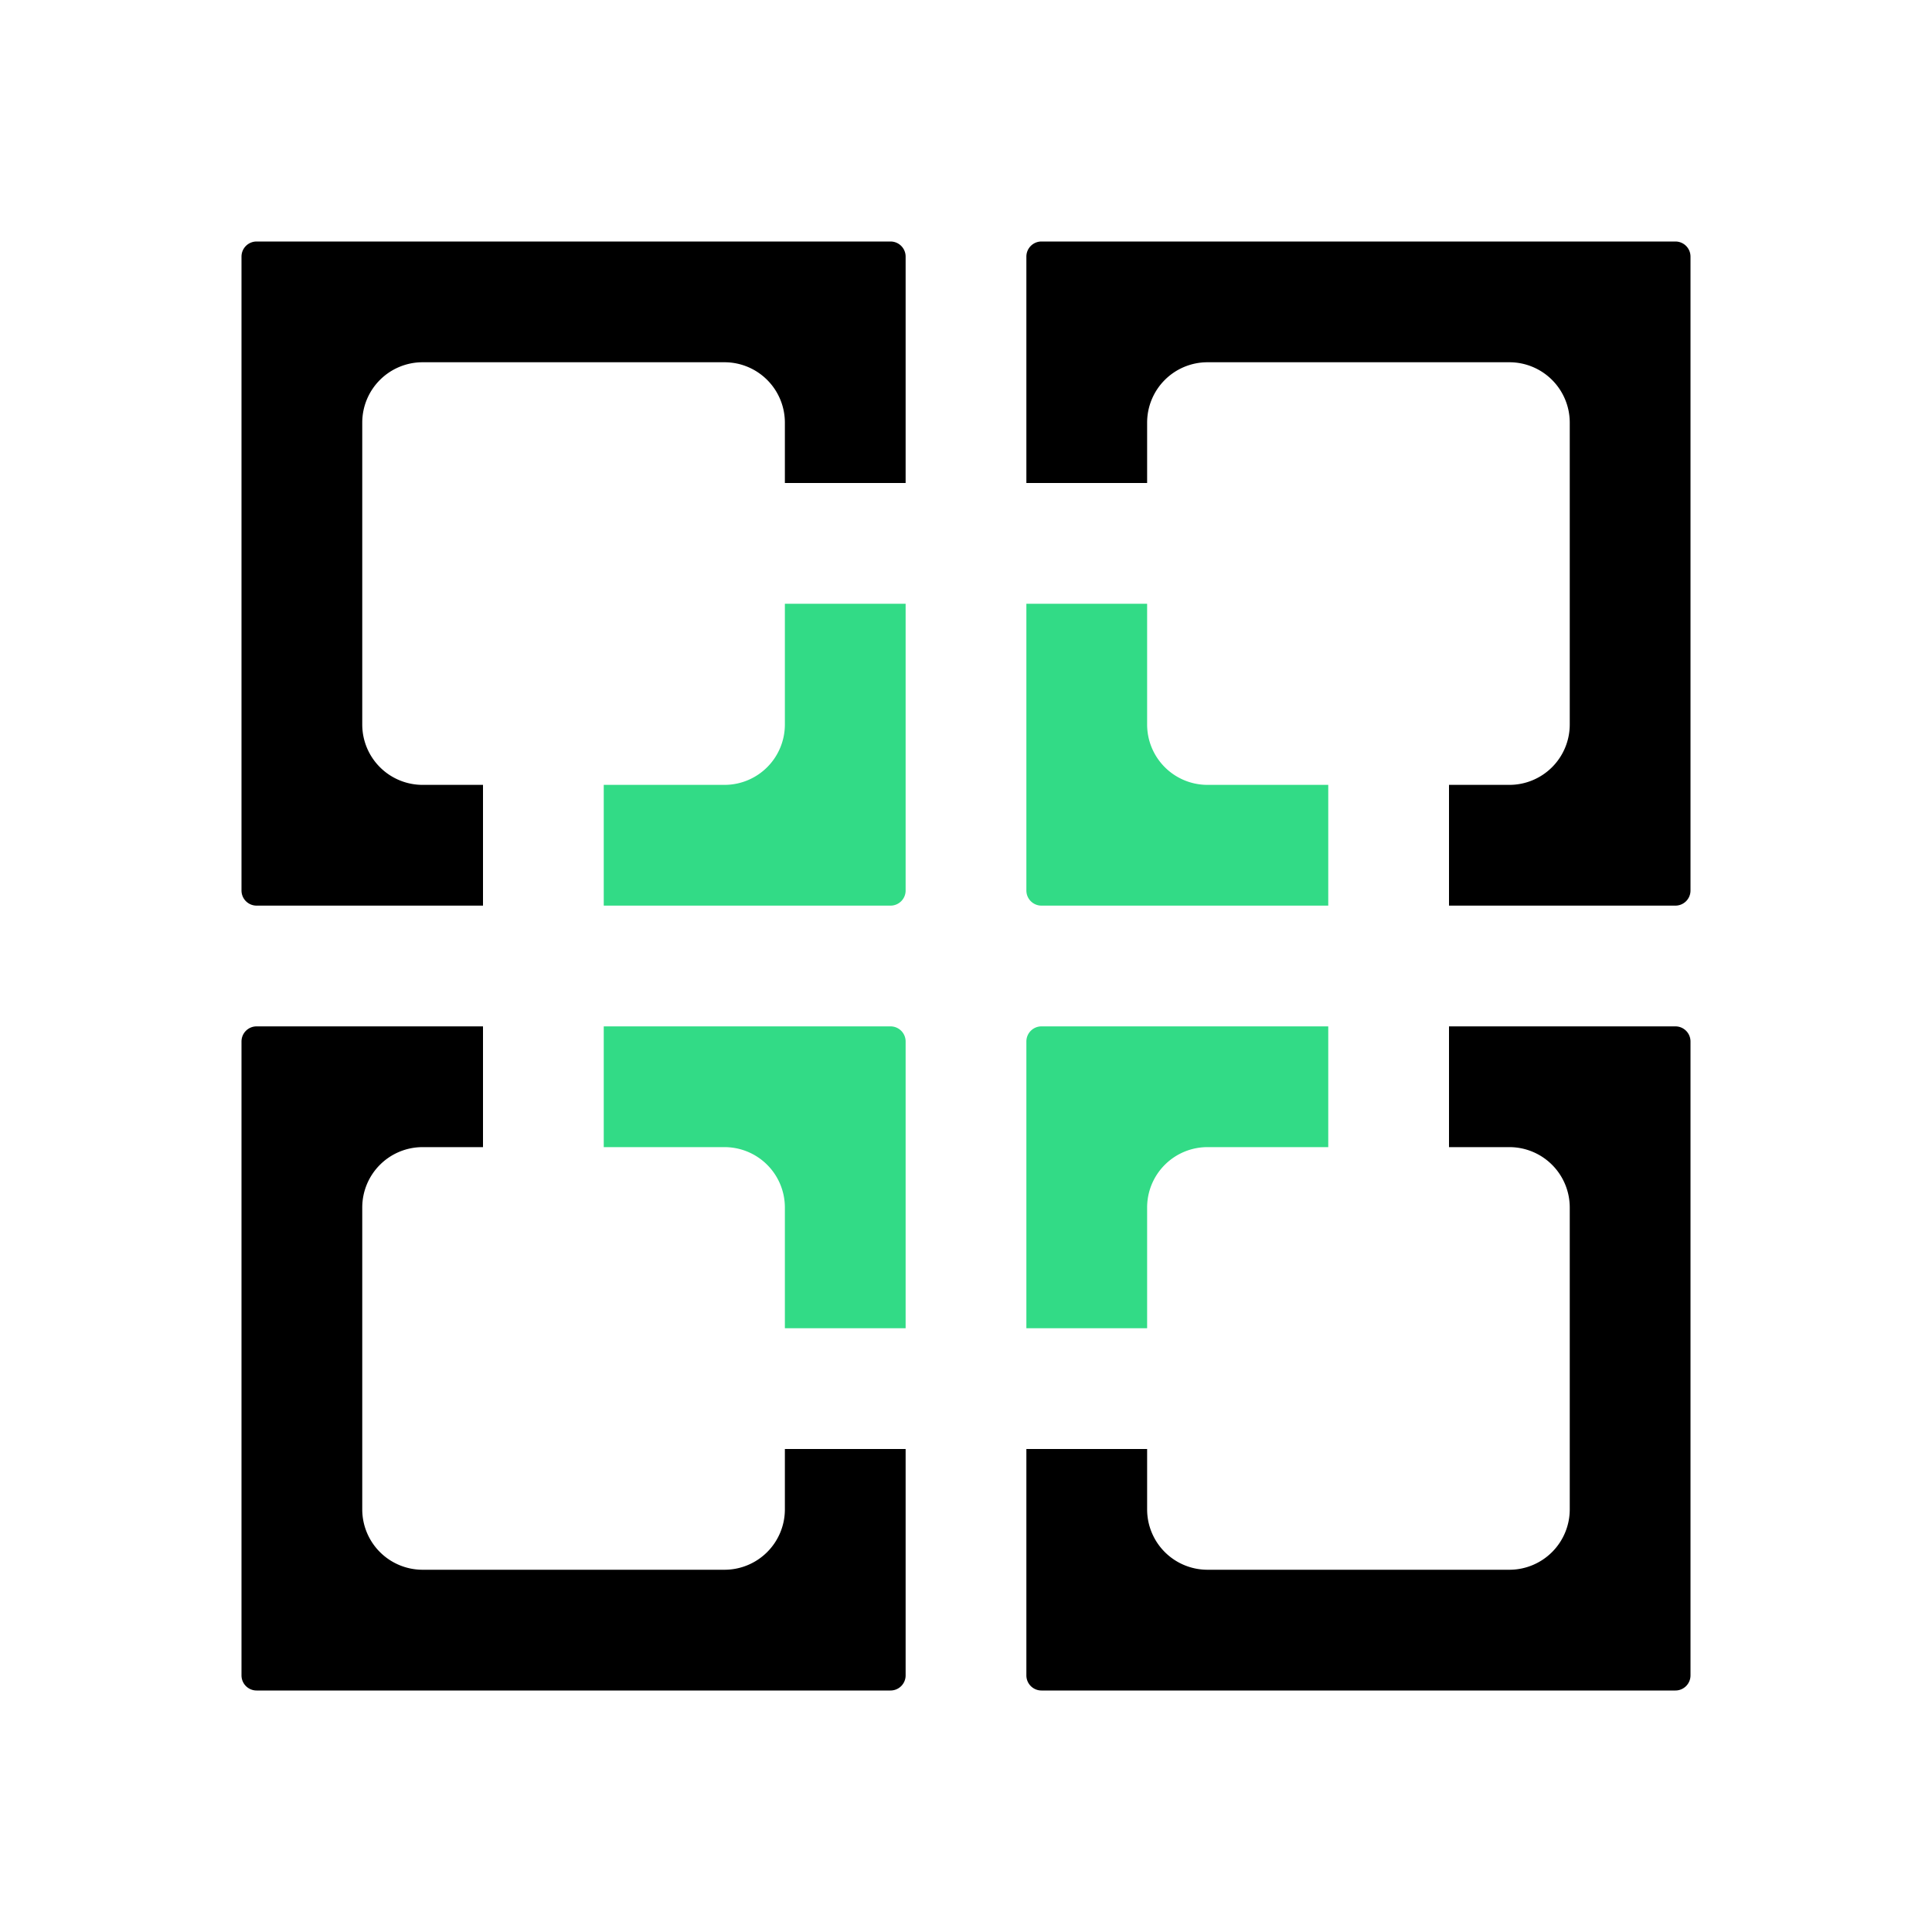
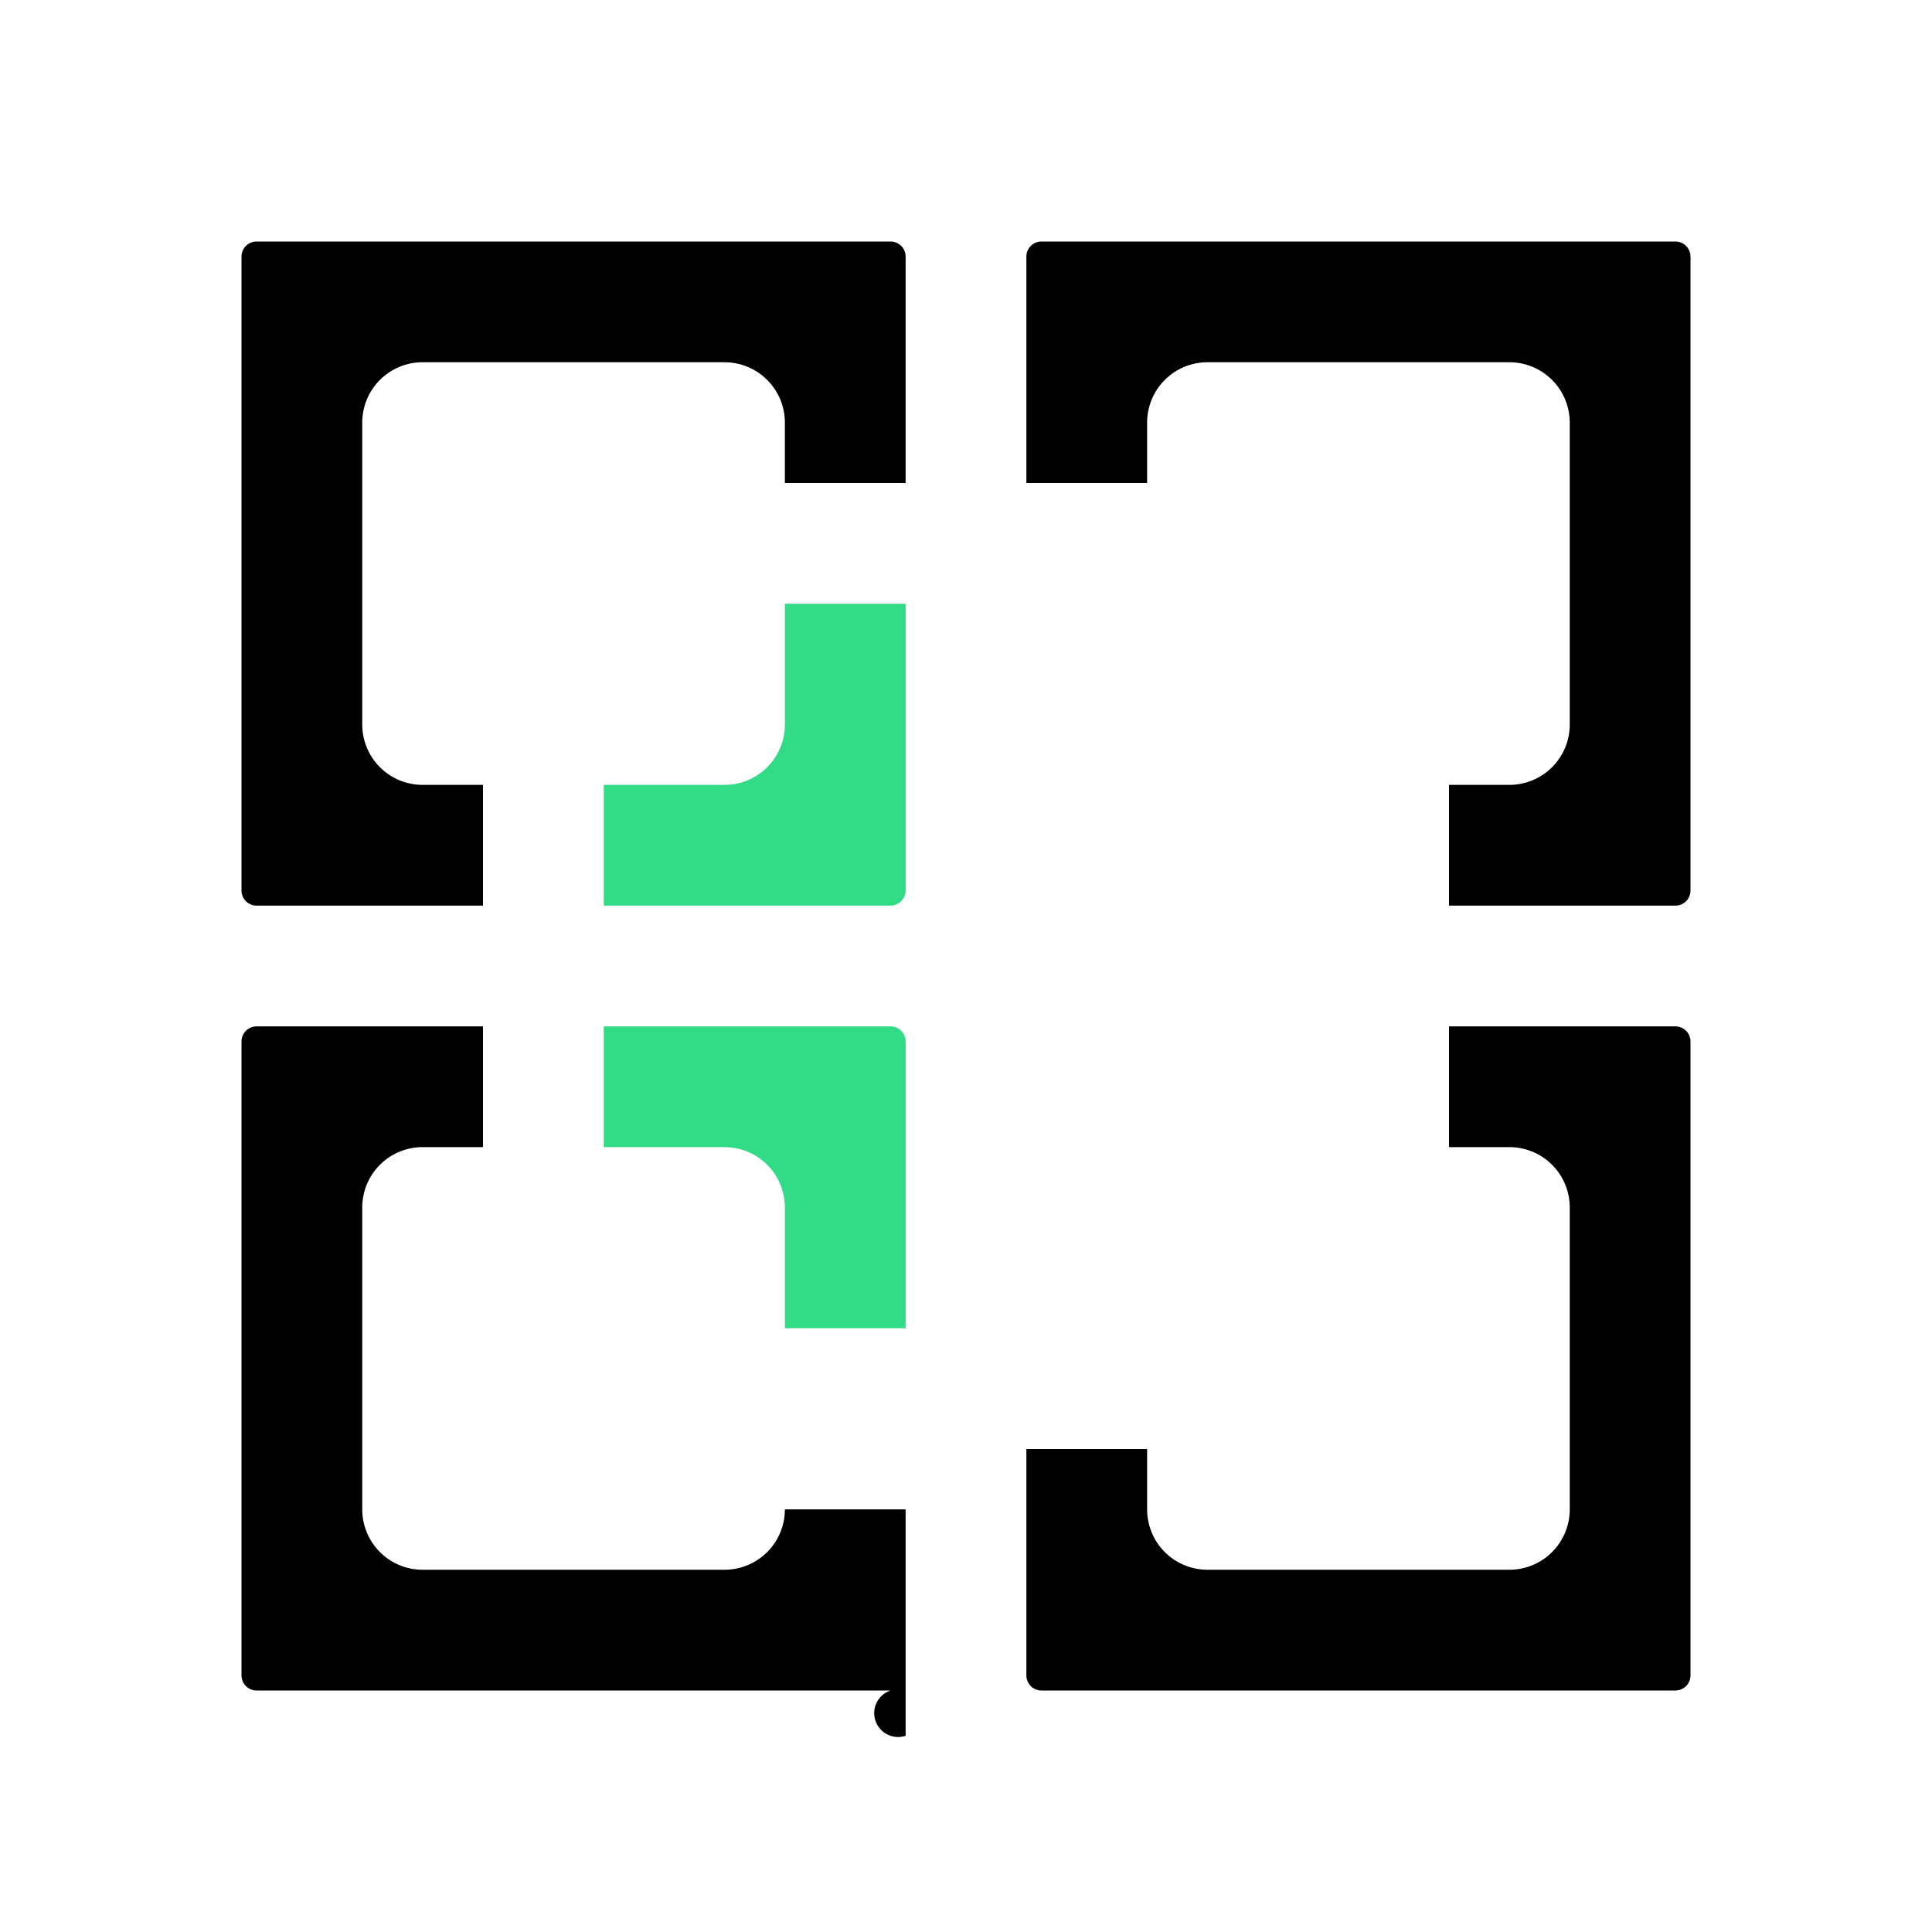
<svg xmlns="http://www.w3.org/2000/svg" viewBox="0 0 32 32">
  <defs>
    <style>.cls-1{fill:#32db86;}</style>
  </defs>
  <g id="art">
    <path class="cls-1" d="M14.75,15H10V13h2a1,1,0,0,0,1-1V10h2v4.75A.25.25,0,0,1,14.75,15Z" />
    <path d="M8,15H4.25A.25.25,0,0,1,4,14.75V4.25A.25.25,0,0,1,4.25,4h10.5a.25.25,0,0,1,.25.25V8H13V7a1,1,0,0,0-1-1H7A1,1,0,0,0,6,7v5a1,1,0,0,0,1,1H8Z" />
-     <path class="cls-1" d="M22,15H17.25a.25.25,0,0,1-.25-.25V10h2v2a1,1,0,0,0,1,1h2Z" />
    <path d="M27.75,15H24V13h1a1,1,0,0,0,1-1V7a1,1,0,0,0-1-1H20a1,1,0,0,0-1,1V8H17V4.25A.25.25,0,0,1,17.25,4h10.5a.25.25,0,0,1,.25.25v10.5A.25.25,0,0,1,27.75,15Z" />
-     <path d="M14.75,28H4.25A.25.25,0,0,1,4,27.75V17.25A.25.25,0,0,1,4.25,17H8v2H7a1,1,0,0,0-1,1v5a1,1,0,0,0,1,1h5a1,1,0,0,0,1-1V24h2v3.75A.25.25,0,0,1,14.75,28Z" />
+     <path d="M14.75,28H4.25A.25.25,0,0,1,4,27.75V17.25A.25.25,0,0,1,4.25,17H8v2H7a1,1,0,0,0-1,1v5a1,1,0,0,0,1,1h5a1,1,0,0,0,1-1h2v3.75A.25.25,0,0,1,14.75,28Z" />
    <path class="cls-1" d="M15,22H13V20a1,1,0,0,0-1-1H10V17h4.75a.25.25,0,0,1,.25.25Z" />
-     <path class="cls-1" d="M19,22H17V17.25a.25.25,0,0,1,.25-.25H22v2H20a1,1,0,0,0-1,1Z" />
    <path d="M27.75,28H17.25a.25.25,0,0,1-.25-.25V24h2v1a1,1,0,0,0,1,1h5a1,1,0,0,0,1-1V20a1,1,0,0,0-1-1H24V17h3.75a.25.25,0,0,1,.25.25v10.5A.25.25,0,0,1,27.75,28Z" />
  </g>
</svg>